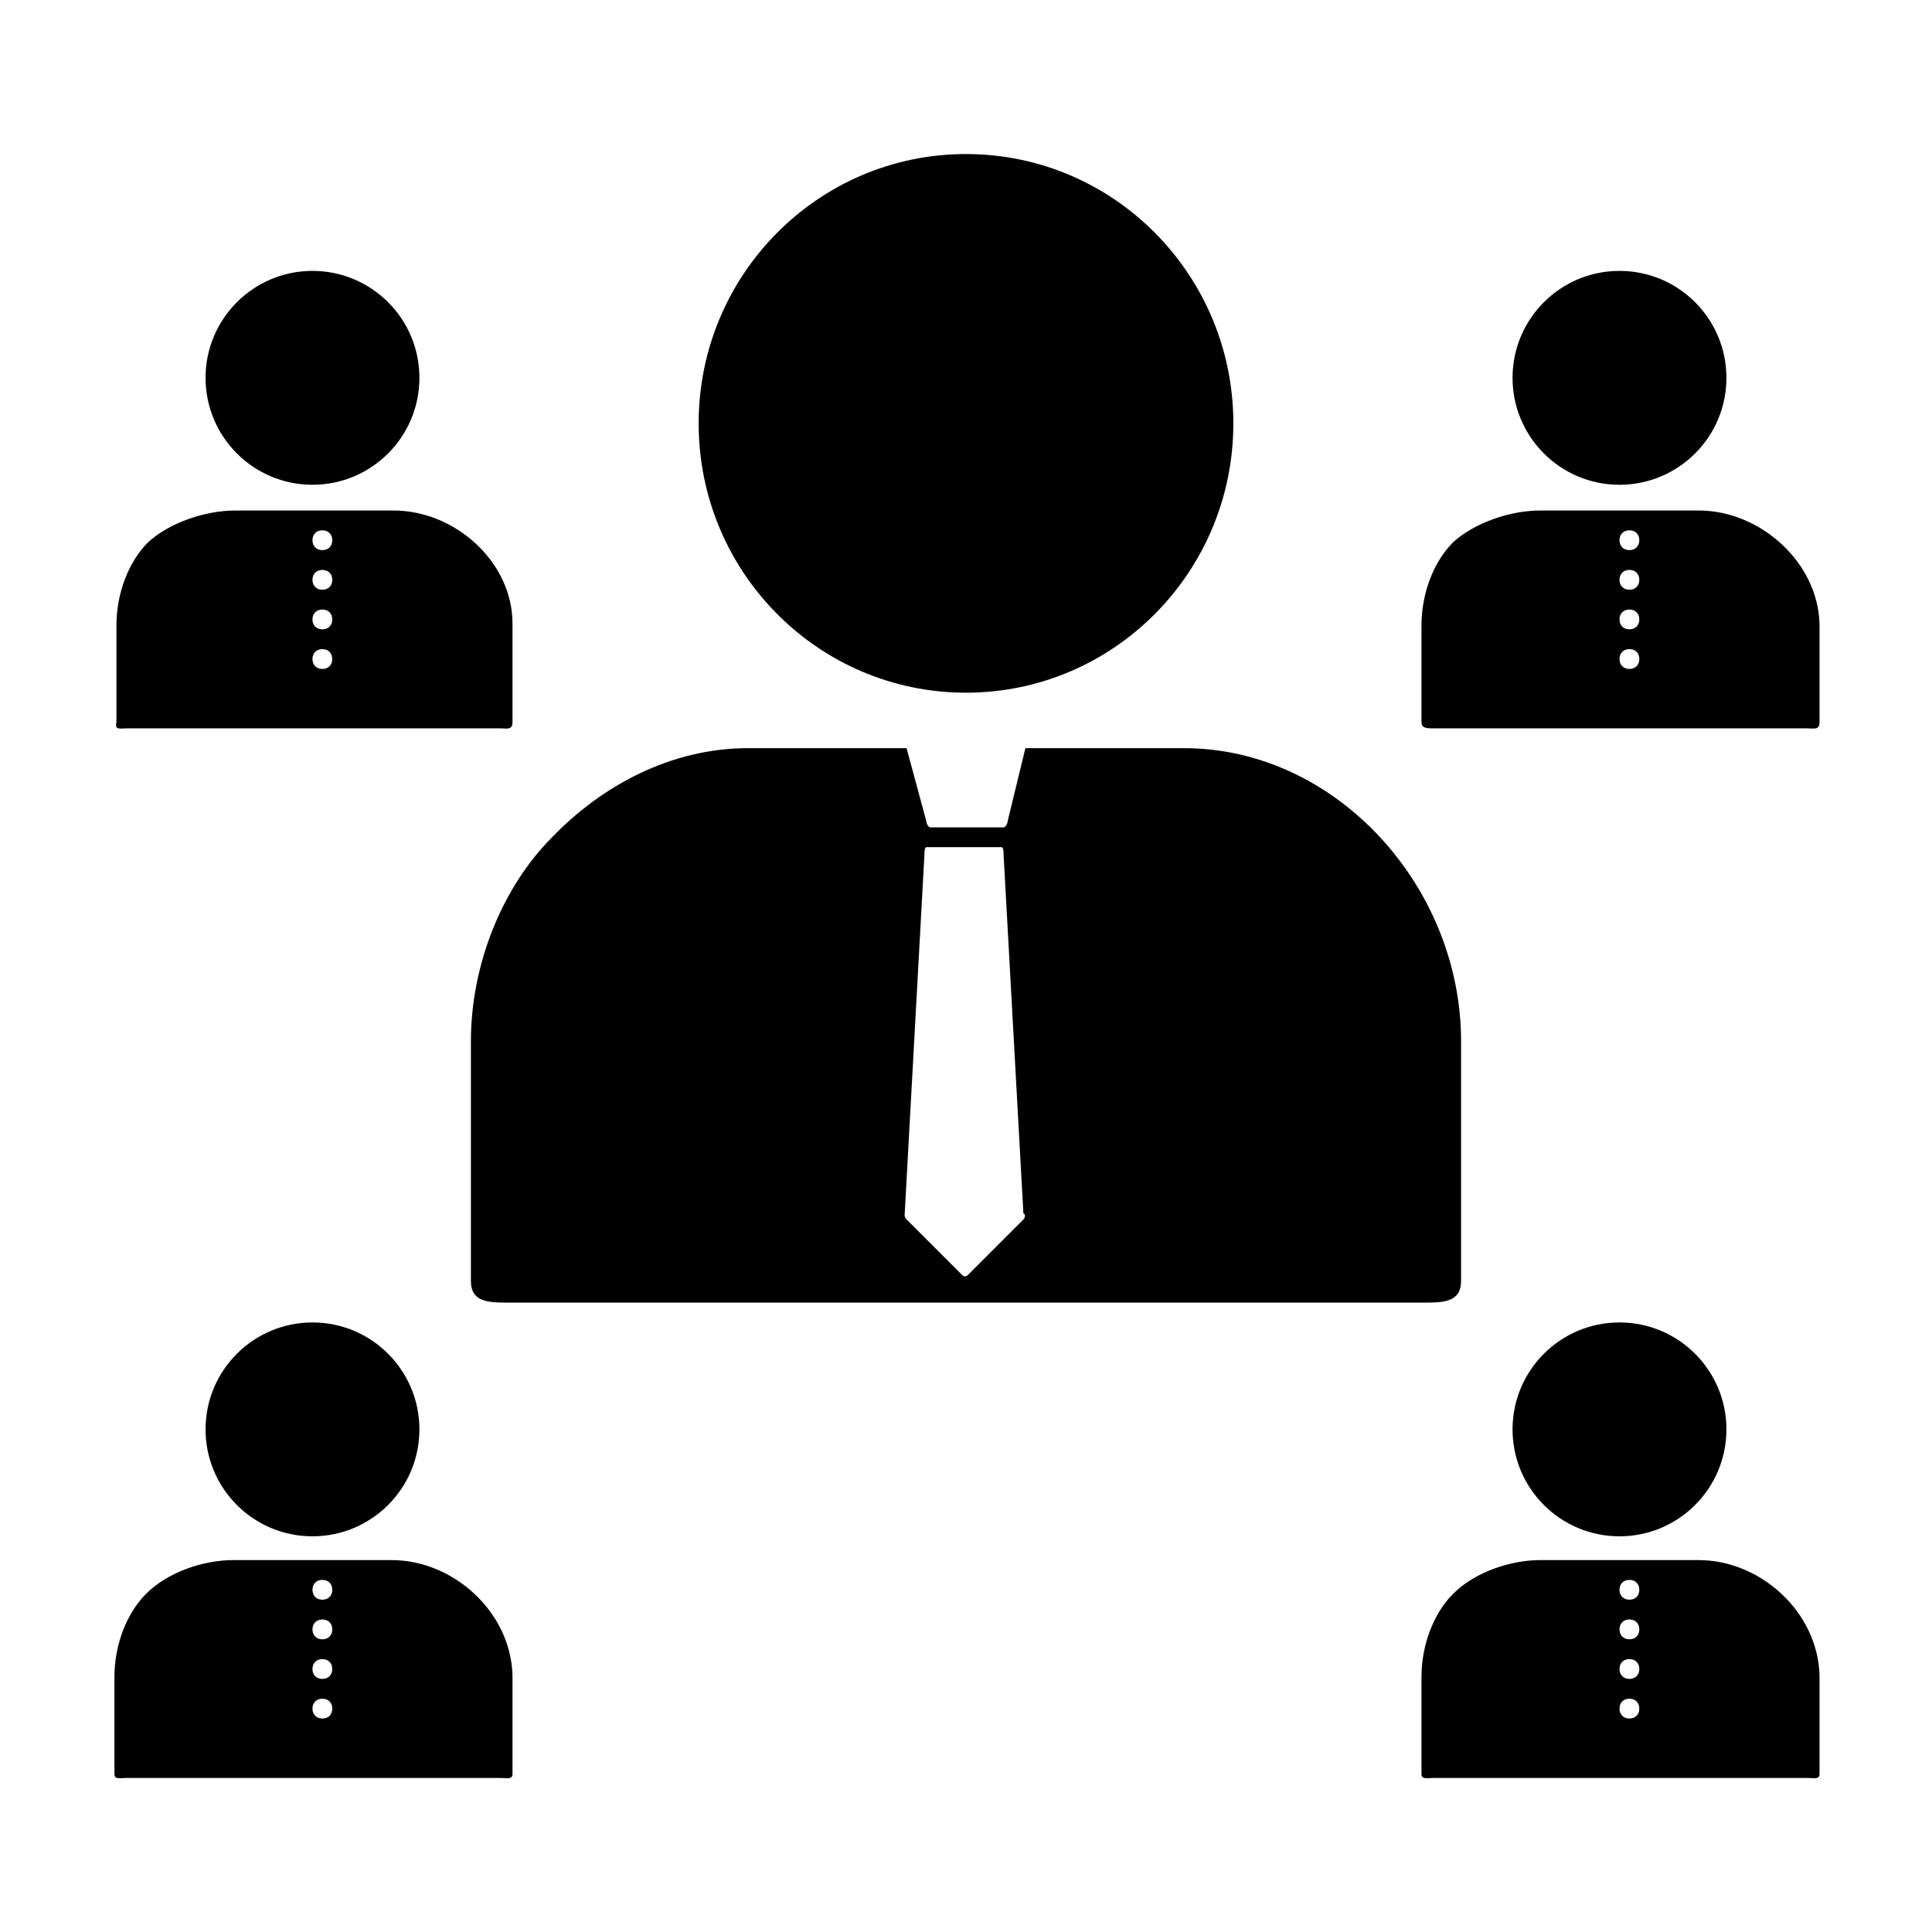
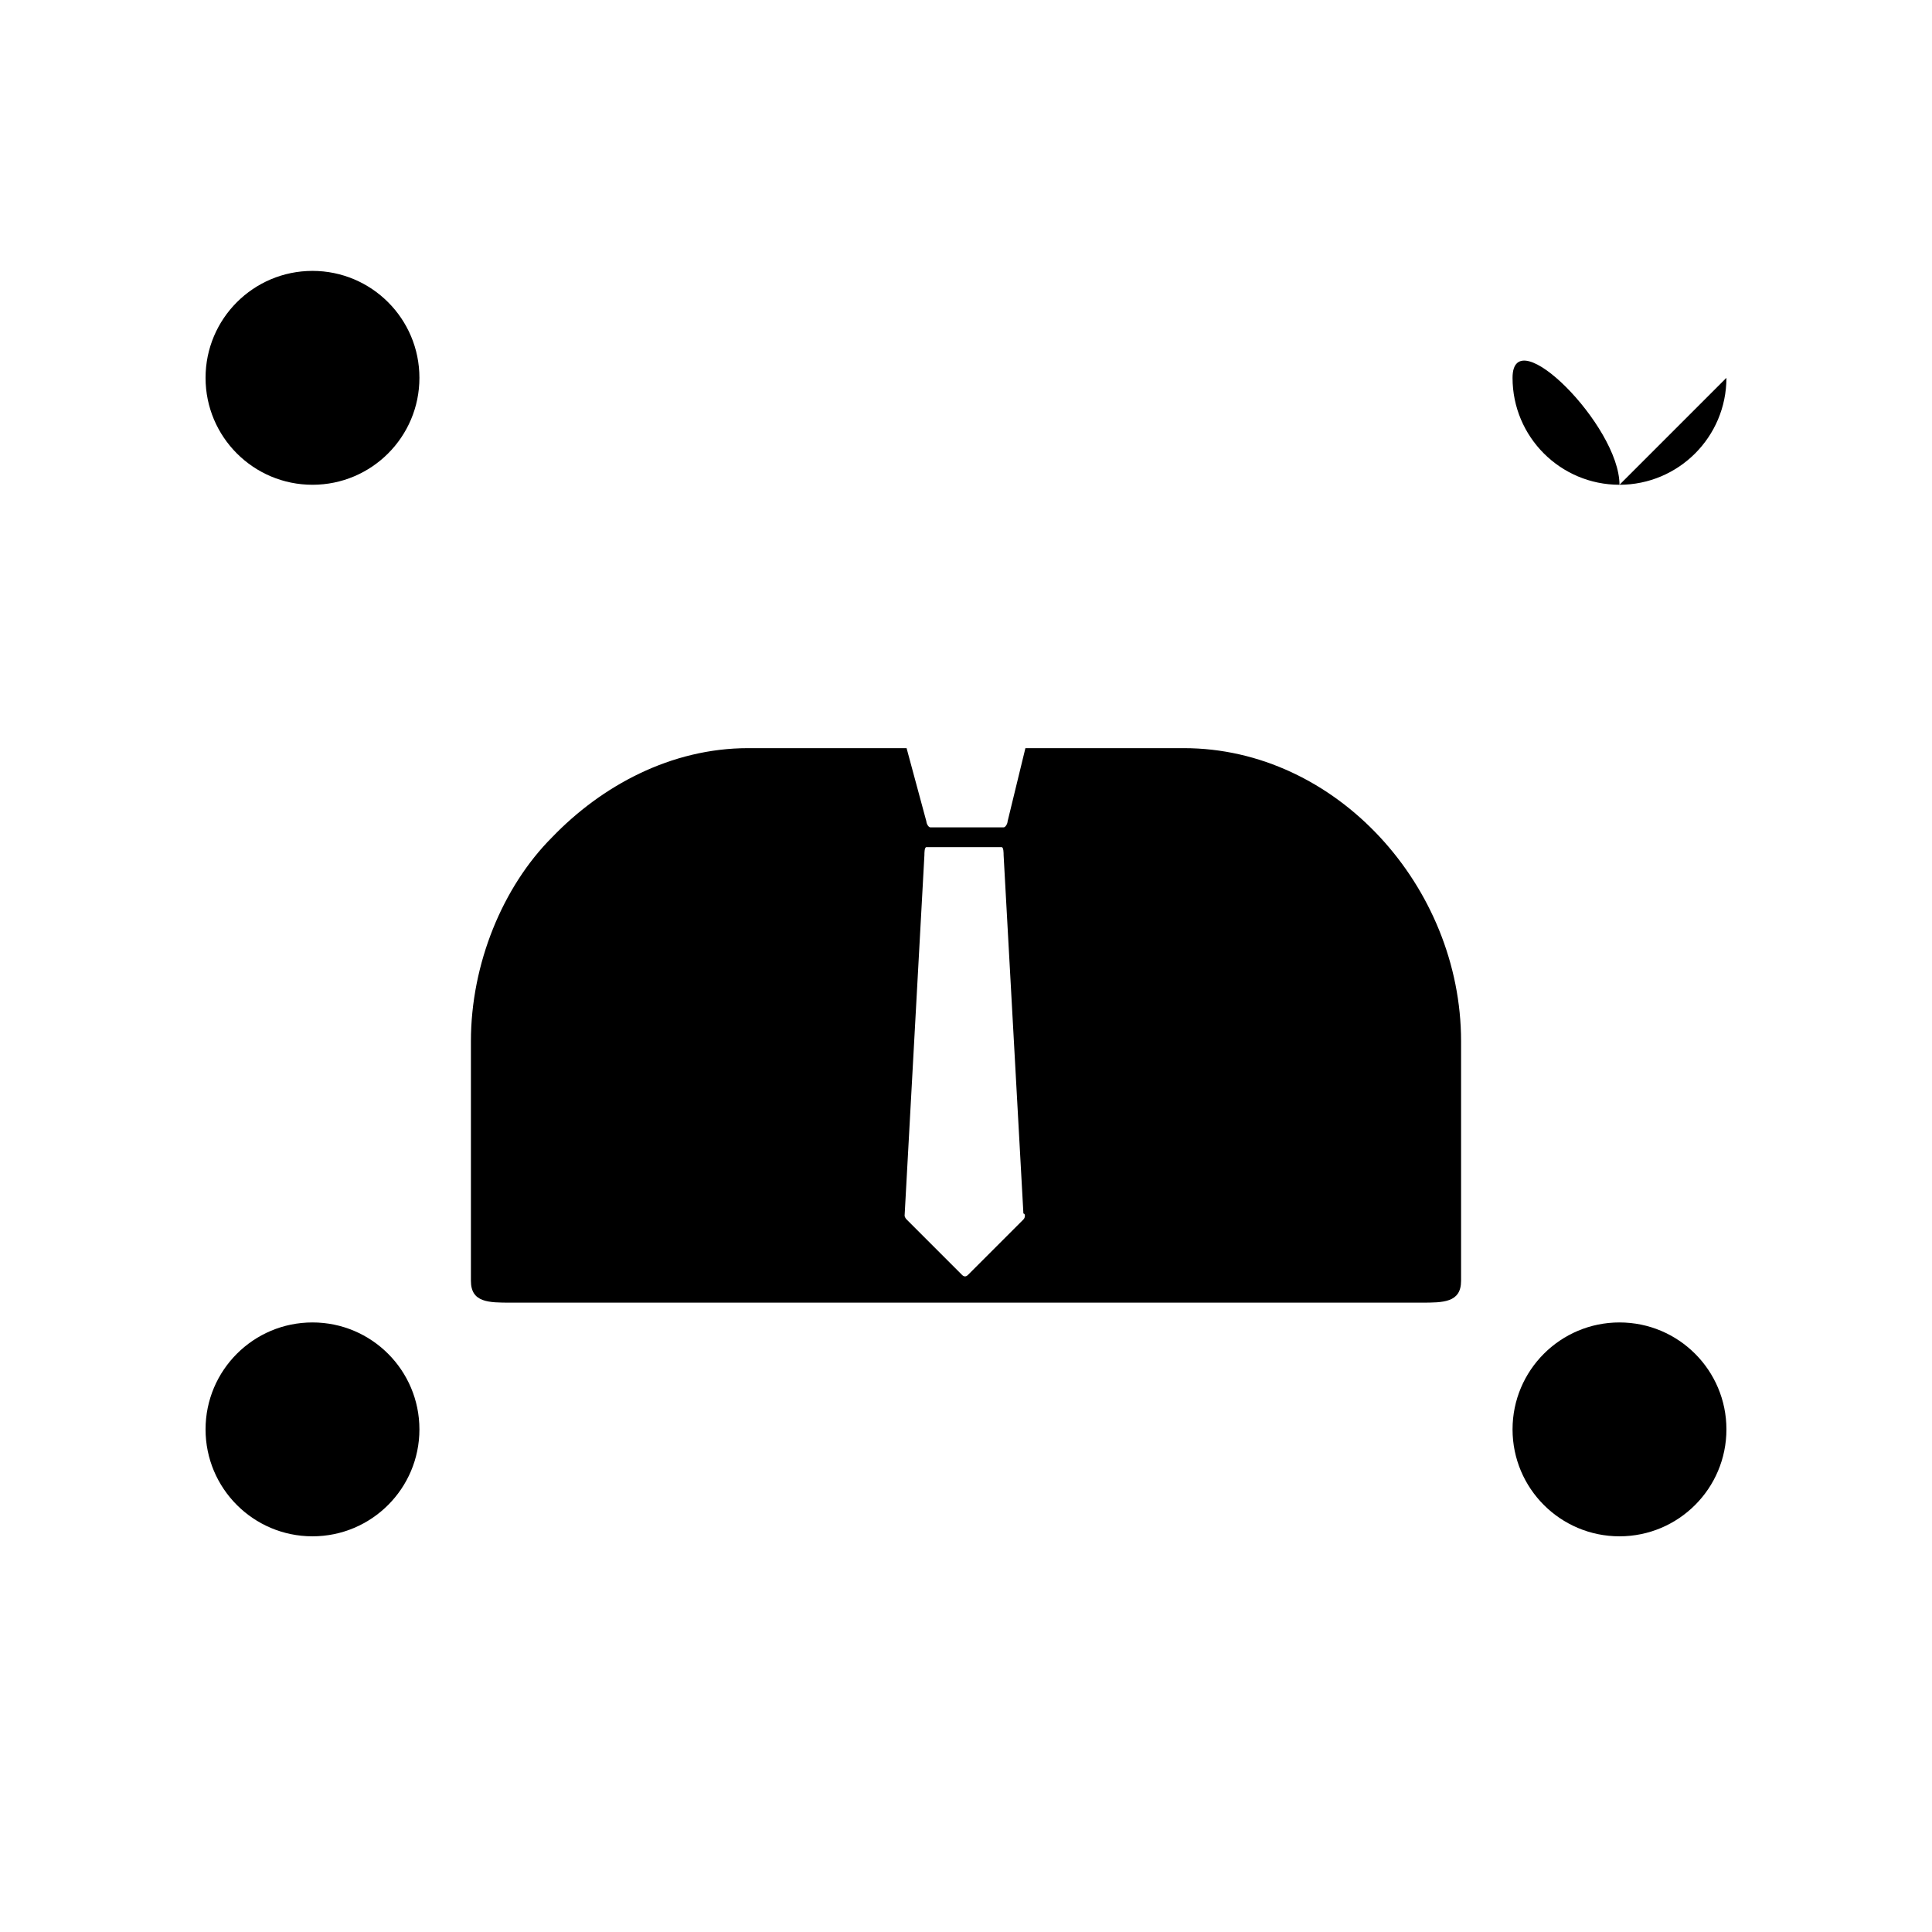
<svg xmlns="http://www.w3.org/2000/svg" fill="#000000" width="800px" height="800px" version="1.1" viewBox="144 144 512 512">
  <g>
-     <path d="m470.85 256.2c0 39.418-31.723 71.371-70.848 71.371-39.129 0-70.852-31.953-70.852-71.371s31.723-71.375 70.852-71.375c39.125 0 70.848 31.957 70.848 71.375" />
    <path d="m531.2 483.44v-63.5c0-40.934-33.062-77.672-73.473-77.672h-41.984l-4.723 19.418c0 0.523-0.523 1.574-1.051 1.574h-19.418c-0.523 0-1.051-1.051-1.051-1.574l-5.246-19.418h-41.984c-20.469 0-38.836 9.973-51.957 23.617-13.117 13.121-21.516 33.586-21.516 54.055v63.5c0 5.773 4.723 5.773 10.496 5.773h241.41c5.773 0 10.496 0 10.496-5.773zm-115.98-16.27-14.695 14.695c-0.523 0.523-1.051 0.523-1.574 0l-14.695-14.695s-0.523-0.523-0.523-1.051l5.246-95.516c0-0.523 0-2.098 0.523-2.098h19.941c0.523 0 0.523 1.574 0.523 2.098l5.246 94.988c0.531 0.004 0.531 1.055 0.008 1.578z" />
    <path d="m255.15 244.13c0 15.652-12.688 28.34-28.34 28.34-15.648 0-28.336-12.688-28.336-28.34 0-15.652 12.688-28.34 28.336-28.34 15.652 0 28.34 12.688 28.34 28.34" />
-     <path d="m177.48 337.02h99.188c1.574 0 3.148 0.523 3.148-1.574v-26.238c0-16.27-15.219-29.914-31.488-29.914h-41.984c-7.871 0-17.32 3.148-23.09 8.398-5.246 5.246-8.398 13.645-8.398 22.043v25.715c-0.527 2.094 1.051 1.57 2.625 1.57zm51.953-52.48c1.574 0 2.625 1.051 2.625 2.625s-1.051 2.625-2.625 2.625c-1.574-0.004-2.625-1.051-2.625-2.625 0-1.578 1.051-2.625 2.625-2.625zm0 10.496c1.574 0 2.625 1.051 2.625 2.625 0 1.574-1.051 2.625-2.625 2.625-1.574-0.004-2.625-1.051-2.625-2.625 0-1.578 1.051-2.625 2.625-2.625zm0 10.496c1.574 0 2.625 1.051 2.625 2.625 0 1.574-1.051 2.625-2.625 2.625-1.574-0.004-2.625-1.051-2.625-2.625 0-1.578 1.051-2.625 2.625-2.625zm0 10.496c1.574 0 2.625 1.051 2.625 2.625s-1.051 2.625-2.625 2.625c-1.574-0.004-2.625-1.051-2.625-2.629 0-1.574 1.051-2.621 2.625-2.621z" />
-     <path d="m601.52 244.13c0 15.652-12.688 28.34-28.34 28.34s-28.34-12.688-28.34-28.34c0-15.652 12.688-28.34 28.34-28.34s28.34 12.688 28.34 28.34" />
-     <path d="m594.18 279.29h-41.984c-7.871 0-17.32 3.148-23.09 8.398-5.246 5.246-8.398 13.645-8.398 22.043v25.715c0 1.574 1.574 1.574 3.148 1.574h99.188c1.574 0 3.148 0.523 3.148-1.574v-26.238c-0.523-16.273-15.742-29.918-32.012-29.918zm-18.367 41.984c-1.574 0-2.625-1.051-2.625-2.625 0-1.574 1.051-2.625 2.625-2.625 1.574 0 2.625 1.051 2.625 2.625-0.004 1.578-1.051 2.625-2.625 2.625zm0-10.496c-1.574 0-2.625-1.051-2.625-2.625s1.051-2.625 2.625-2.625c1.574 0 2.625 1.051 2.625 2.625-0.004 1.578-1.051 2.625-2.625 2.625zm0-10.496c-1.574 0-2.625-1.051-2.625-2.625 0-1.574 1.051-2.625 2.625-2.625 1.574 0 2.625 1.051 2.625 2.625-0.004 1.578-1.051 2.625-2.625 2.625zm0-10.496c-1.574 0-2.625-1.051-2.625-2.625 0-1.574 1.051-2.625 2.625-2.625 1.574 0 2.625 1.051 2.625 2.625-0.004 1.578-1.051 2.625-2.625 2.625z" />
+     <path d="m601.52 244.13c0 15.652-12.688 28.34-28.34 28.34s-28.34-12.688-28.34-28.34s28.34 12.688 28.34 28.34" />
    <path d="m255.15 522.8c0 15.652-12.688 28.34-28.34 28.34-15.648 0-28.336-12.688-28.336-28.34 0-15.648 12.688-28.34 28.336-28.34 15.652 0 28.34 12.691 28.34 28.34" />
-     <path d="m247.8 557.44h-41.984c-7.871 0-17.32 3.148-23.09 8.922-5.246 5.246-8.398 13.645-8.398 22.043v25.715c0 1.574 1.578 1.051 3.152 1.051h99.188c1.574 0 3.148 0.523 3.148-1.051v-26.238c-0.527-16.797-15.746-30.441-32.016-30.441zm-18.367 41.984c-1.574 0-2.625-1.051-2.625-2.625s1.051-2.625 2.625-2.625 2.625 1.051 2.625 2.625c0 1.578-1.051 2.625-2.625 2.625zm0-10.496c-1.574 0-2.625-1.051-2.625-2.625s1.051-2.625 2.625-2.625 2.625 1.051 2.625 2.625c0 1.578-1.051 2.625-2.625 2.625zm0-10.496c-1.574 0-2.625-1.051-2.625-2.625 0-1.574 1.051-2.625 2.625-2.625s2.625 1.051 2.625 2.625c0 1.578-1.051 2.625-2.625 2.625zm0-10.496c-1.574 0-2.625-1.051-2.625-2.625 0-1.574 1.051-2.625 2.625-2.625s2.625 1.051 2.625 2.625c0 1.578-1.051 2.625-2.625 2.625z" />
    <path d="m601.52 522.8c0 15.652-12.688 28.34-28.34 28.34s-28.34-12.688-28.34-28.34c0-15.648 12.688-28.34 28.34-28.34s28.34 12.691 28.34 28.34" />
-     <path d="m594.18 557.44h-41.984c-7.871 0-17.32 3.148-23.09 8.922-5.246 5.246-8.398 13.645-8.398 22.043v25.715c0 1.574 1.574 1.051 3.148 1.051h99.188c1.574 0 3.148 0.523 3.148-1.051v-26.238c-0.523-16.797-15.742-30.441-32.012-30.441zm-18.367 41.984c-1.574 0-2.625-1.051-2.625-2.625s1.051-2.625 2.625-2.625c1.574 0 2.625 1.051 2.625 2.625-0.004 1.578-1.051 2.625-2.625 2.625zm0-10.496c-1.574 0-2.625-1.051-2.625-2.625s1.051-2.625 2.625-2.625c1.574 0 2.625 1.051 2.625 2.625-0.004 1.578-1.051 2.625-2.625 2.625zm0-10.496c-1.574 0-2.625-1.051-2.625-2.625 0-1.574 1.051-2.625 2.625-2.625 1.574 0 2.625 1.051 2.625 2.625-0.004 1.578-1.051 2.625-2.625 2.625zm0-10.496c-1.574 0-2.625-1.051-2.625-2.625 0-1.574 1.051-2.625 2.625-2.625 1.574 0 2.625 1.051 2.625 2.625-0.004 1.578-1.051 2.625-2.625 2.625z" />
  </g>
</svg>